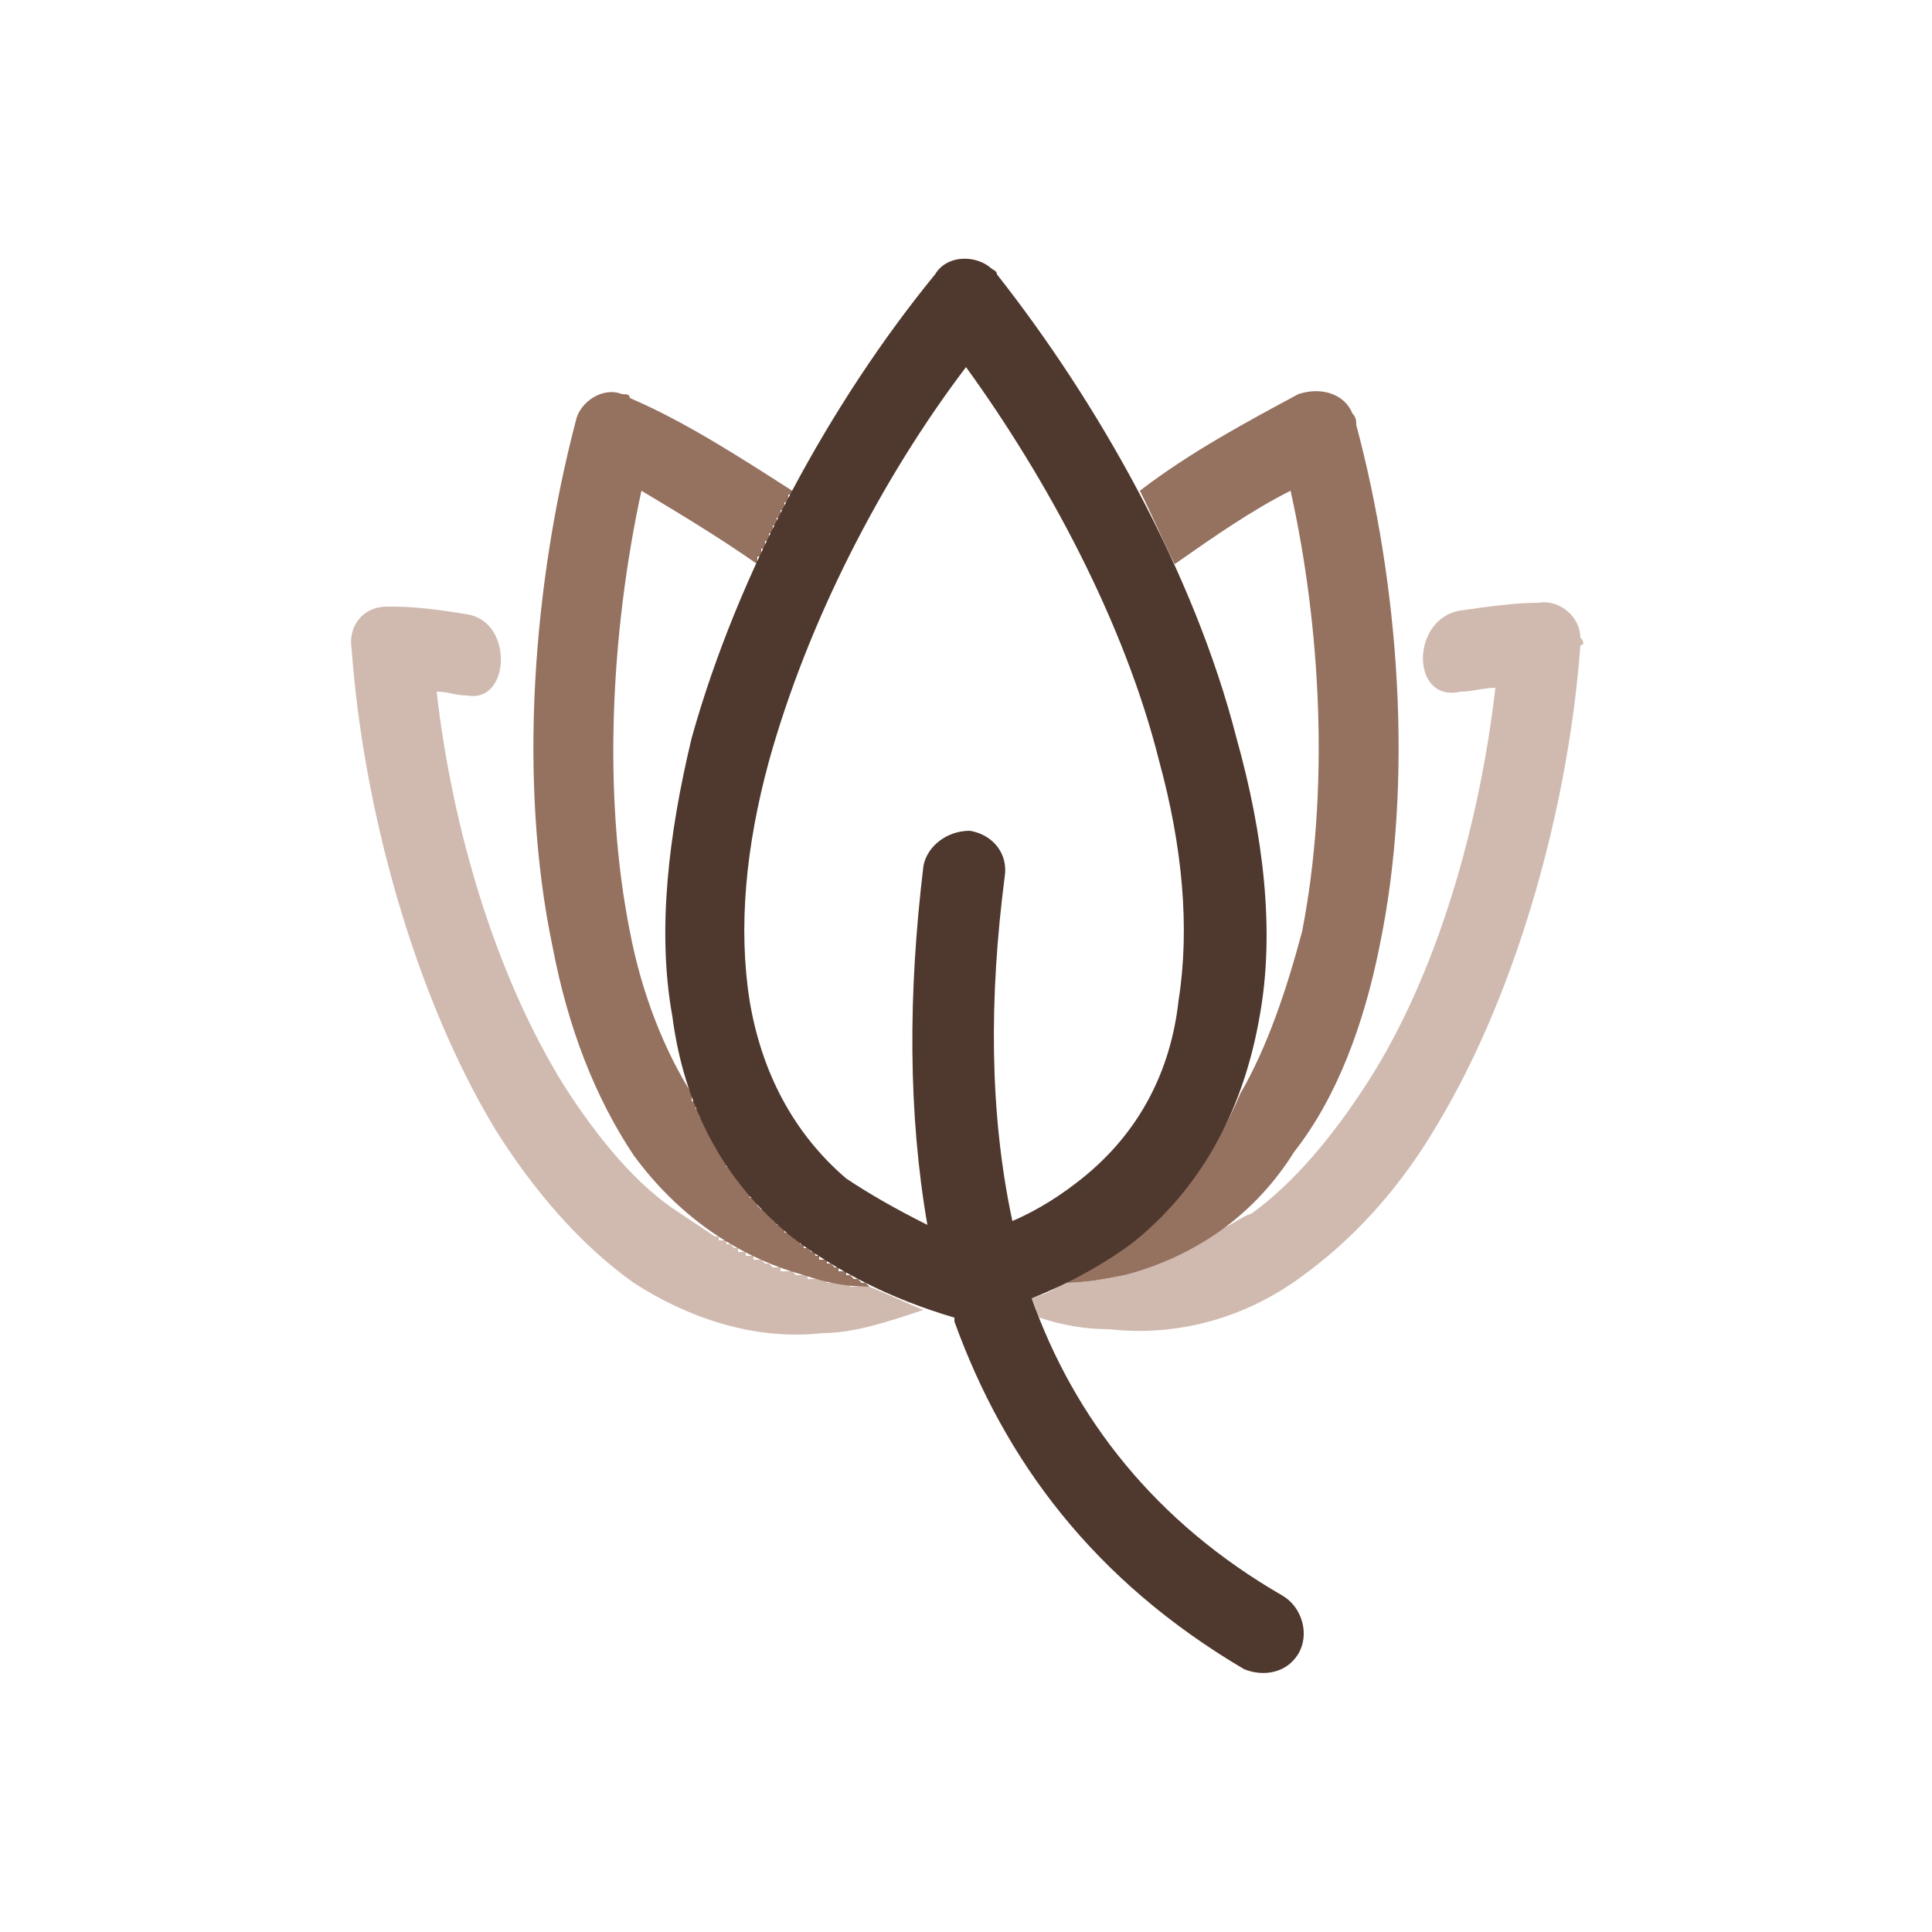
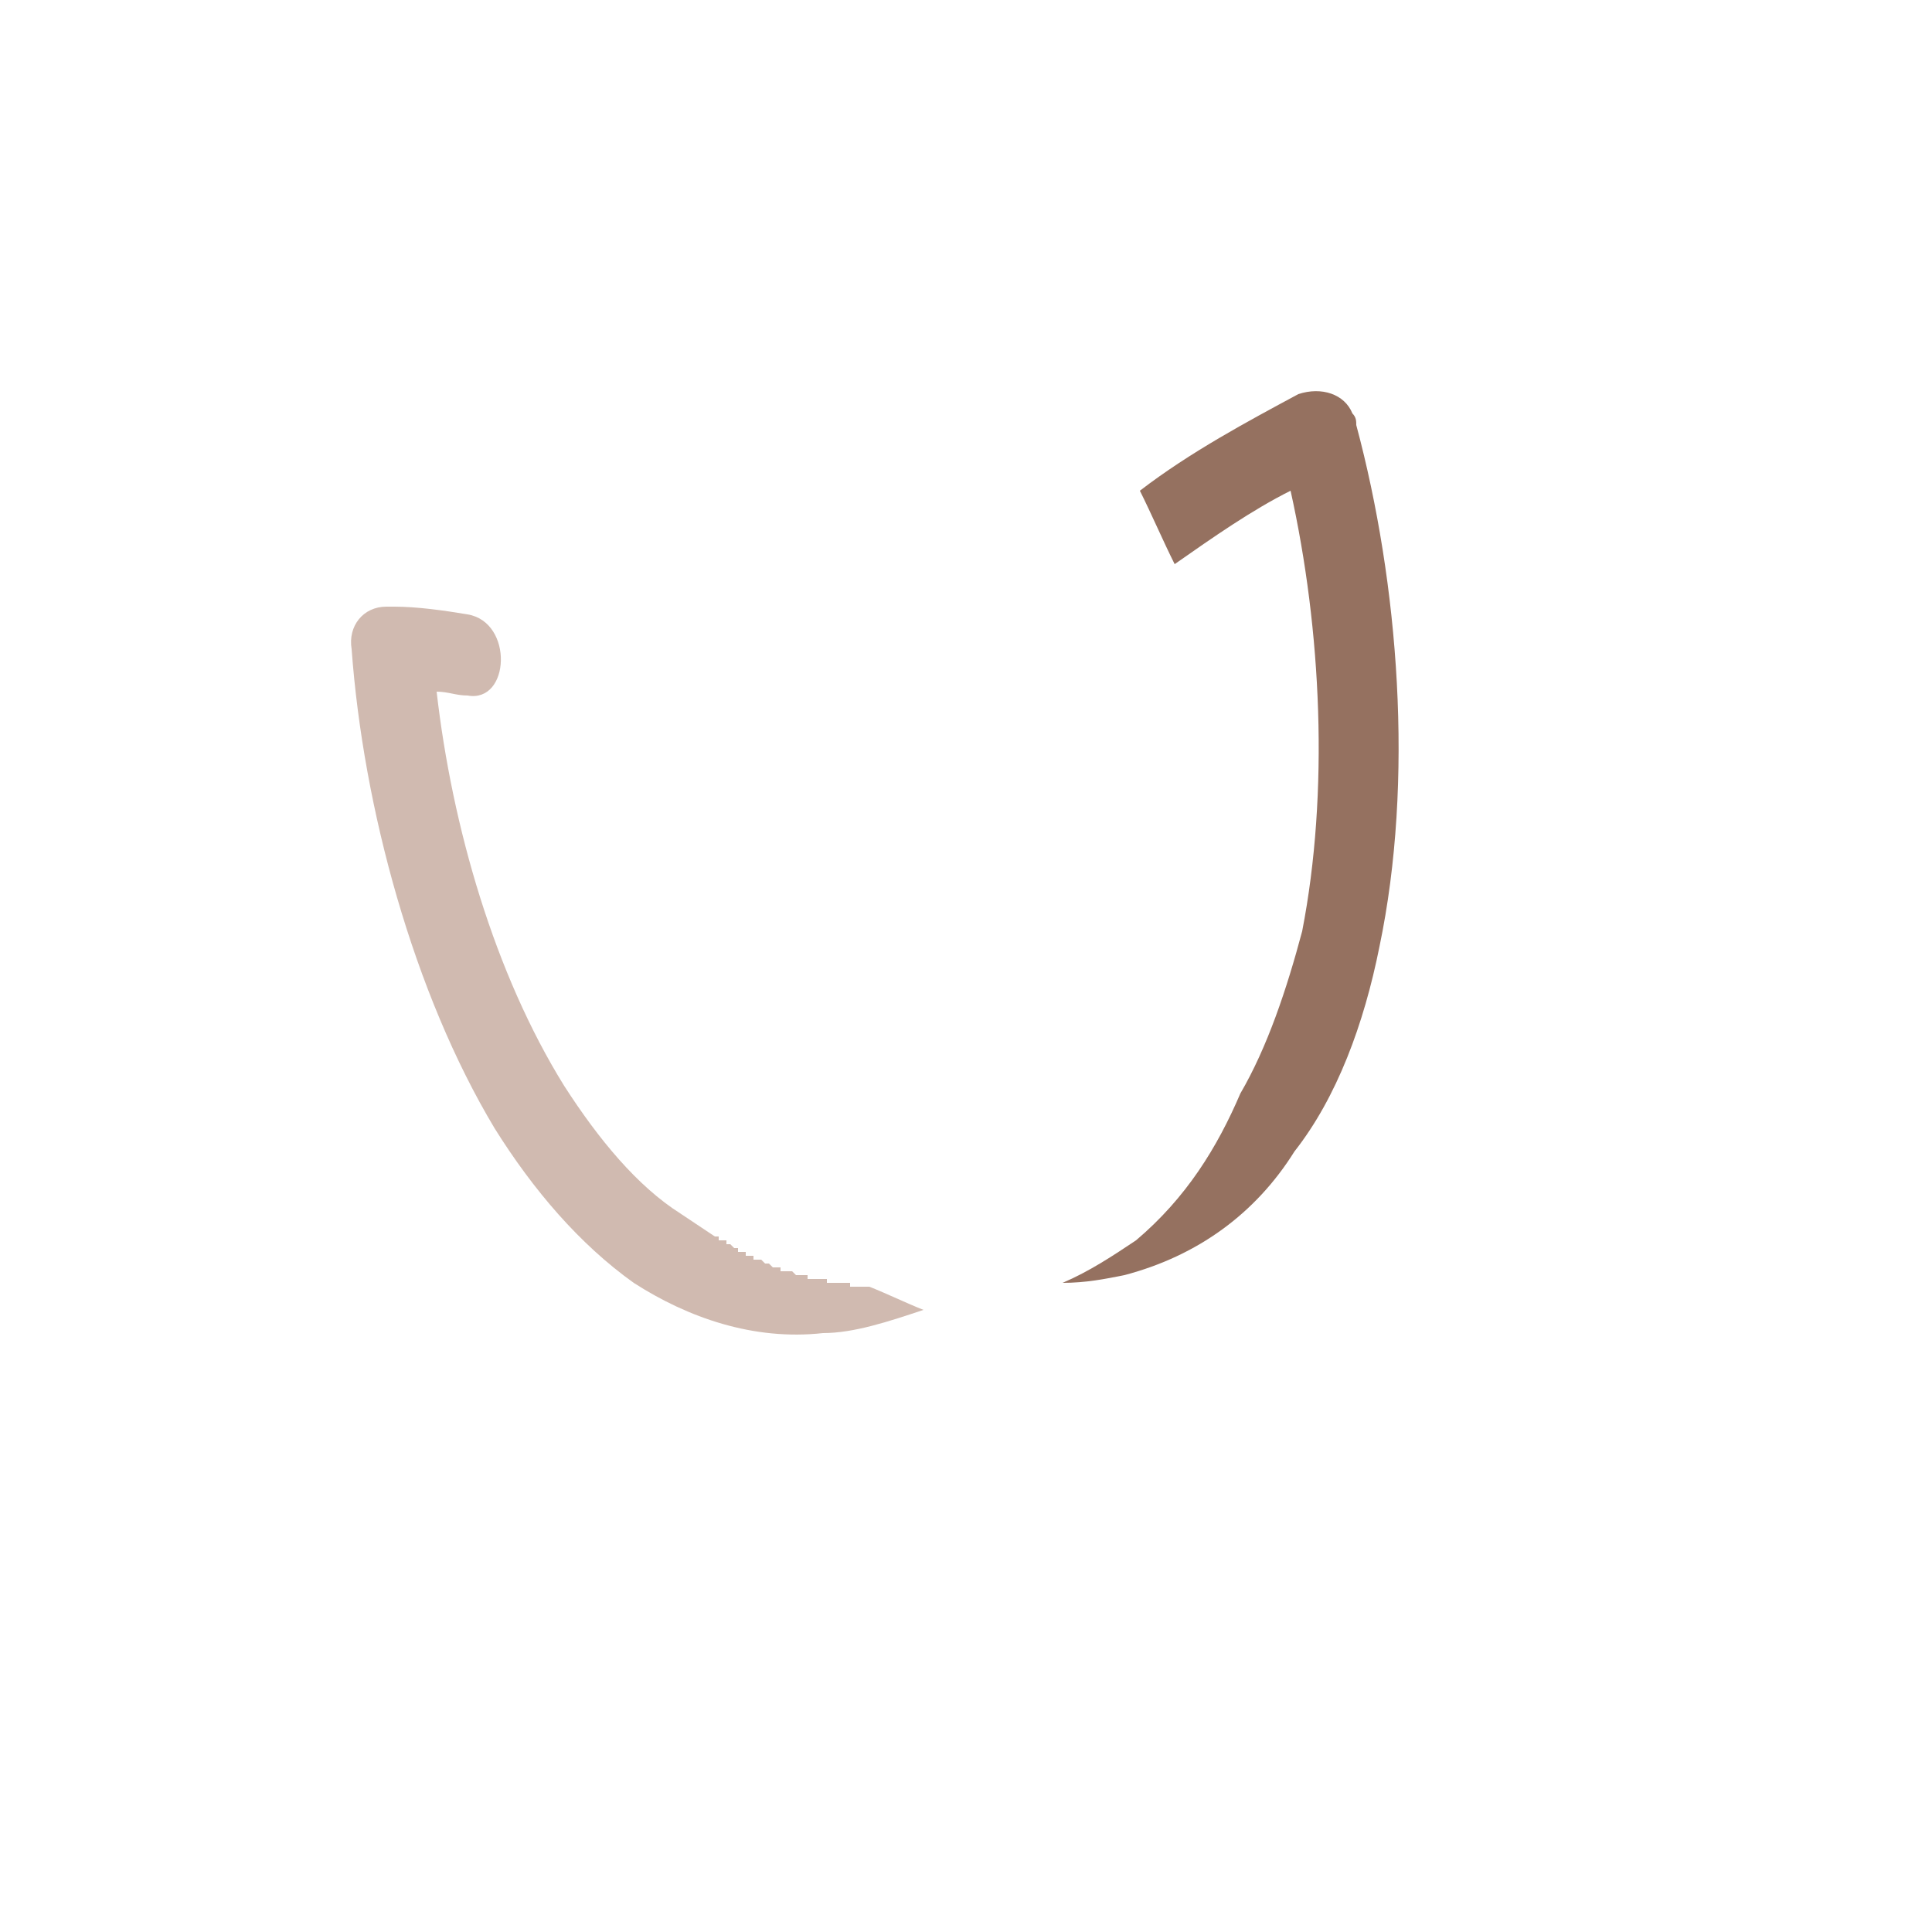
<svg xmlns="http://www.w3.org/2000/svg" xml:space="preserve" width="500px" height="500px" version="1.1" shape-rendering="geometricPrecision" text-rendering="geometricPrecision" image-rendering="optimizeQuality" fill-rule="evenodd" clip-rule="evenodd" viewBox="0 0 500 500">
  <g id="Layer_x0020_1">
    <rect fill="none" width="500" height="500" />
    <g id="_2215791578144">
      <path fill="#D0BAB0" fill-rule="nonzero" d="M102 157c6,0 13,1 19,2 12,2 11,23 0,21 -3,0 -5,-1 -8,-1 4,35 15,73 33,102 9,14 19,26 30,33 3,2 6,4 9,6l0 0 1 0 0 0 0 0 0 1 0 0 1 0 0 0 0 0 0 0 1 0 0 0 0 1 0 0 0 0 1 0 0 0 0 0 0 0 1 1 0 0 0 0 1 0 0 0 0 0 0 1 0 0 1 0 0 0 0 0 0 0 1 0 0 0 0 1 1 0 0 0 0 0 0 0 0 0 1 0 0 0 0 1 0 0 1 0 0 0 0 0 1 0 0 0 0 0 1 1 0 0 0 0 0 0 0 0 1 0 0 0 0 0 0 0 1 1 0 0 0 0 1 0 0 0 0 0 0 0 1 0 0 0 0 0 0 1 0 0 1 0 0 0 0 0 1 0 0 0 0 0 1 0 0 0 1 1 0 0 1 0 0 0 0 0 1 0 0 0 0 0 1 0 0 0 0 1 0 0 0 0 1 0 0 0 0 0 0 0 0 0 0 0 1 0 0 0 0 0 0 0 1 0 0 0 0 0 0 0 1 0 0 0 0 0 0 0 0 0 0 0 1 0 0 1 0 0 0 0 0 0 1 0 0 0 0 0 0 0 1 0 0 0 0 0 0 0 1 0 0 0 0 0 0 0 0 0 1 0 0 0 0 0 0 0 1 0 0 0 0 0 0 0 0 0 0 0 1 0 0 0 0 0 0 0 0 1 1 0 0 0 0 0 0 0 0 0 0 0 1 0 0 0 0 0 0 0 1 0 0 0 0 0 0 0 0 0 0 0 1 0 0 0 0 0 0 0 1 0 0 0 0 0 0 0 0 0c5,2 9,4 14,6 -9,3 -18,6 -26,6 -18,2 -35,-4 -49,-13 -14,-10 -26,-24 -36,-40 -21,-35 -34,-83 -37,-124 -1,-6 3,-11 9,-11 1,0 1,0 2,0z" />
-       <path fill="#D0BAB0" fill-rule="nonzero" d="M409 167c-3,41 -16,89 -37,124 -10,17 -22,30 -36,40l0 0c-14,10 -31,15 -49,13 -6,0 -12,-1 -18,-3 -1,-2 -1,-3 -2,-5 3,-1 6,-2 8,-4l0 0c6,0 11,-1 16,-2 9,-3 18,-6 25,-12 3,-1 5,-3 8,-4l0 0c11,-8 21,-20 30,-34 18,-28 29,-67 33,-102 -3,0 -6,1 -9,1 -13,3 -13,-19 0,-21 7,-1 14,-2 20,-2 6,-1 11,4 11,9 1,1 1,2 0,2z" />
-       <path fill="#957160" fill-rule="nonzero" d="M163 103c14,6 28,15 42,24l0 1 0 0 -1 0 0 1 0 0 0 0 0 0 0 0 0 1 -1 0 0 0 0 1 0 0 0 0 0 0 0 1 0 0 -1 0 0 0 0 1 0 0 0 0 0 0 0 1 -1 0 0 0 0 0 0 1 0 0 0 0 0 0 0 1 -1 0 0 0 0 1 0 0 0 0 0 0 0 0 0 1 -1 0 0 0 0 1 0 0 0 0 0 0 0 1 0 0 -1 0 0 0 0 1 0 0 0 0 0 0 0 1 0 0 -1 0 0 1 0 0 0 0 0 1 0 0 -1 0 0 1 0 0 0 0 0 0 0 1 0 0 0 0 0 0c-10,-7 -20,-13 -30,-19 -8,37 -10,79 -3,114 3,16 9,31 16,42l0 0 0 1 0 0 0 1 1 0 0 0 0 1 0 0 0 0 0 1 1 0 0 0 0 1 0 0 0 1 0 0 0 0 1 1 0 0 0 1 0 0 0 0 1 1 0 0 0 0 0 1 0 0 1 1 0 0 0 1 0 0 0 0 1 1 0 0 0 1 0 0 1 0 0 1 0 0 0 0 1 1 0 0 0 1 0 0 0 0c1,1 1,1 1,2l1 0c0,0 0,1 1,2l0 0 0 0 0 0 1 1 0 0 0 0 0 1 1 0 0 0 0 1 0 0c1,1 1,1 2,2l0 0 0 0 0 0 0 0 0 1 1 0 0 0 0 0 1 1 0 0 0 1 0 0 0 0 1 1 0 0 0 0 0 0 1 0 0 1 1 0 0 0 0 1 1 0 0 1 0 0 1 0 0 0 0 1 1 0 0 0 1 1 0 0 0 1 1 0 0 0 0 0 1 1 0 0 0 0 1 1 0 0 1 0 0 0 0 0 0 1 0 0 0 0 1 0 0 0 0 0 0 0 0 1 0 0 1 0 0 0 0 0 0 0 0 0 1 1 0 0 0 0 0 0 0 0 0 0 1 0 0 0 0 1 0 0 0 0 1 0 0 0 0 0 0 0 0 0 0 1 1 0 0 0 0 0 0 0 0 0 1 0 0 0 0 1 0 0 1 0 0 0 0 0 0 0 0 0 0 0 1 1 0 0 0 0 0 0 0 0 1 0 0 0 0 0 0 1 0 0 1 0 0 0 0 0 0 0 0 0 1 0 0 0 0 1 0 0 0 0 1 0 0 0 0 0 0 0 0 0 1 1 0 0 0 0 0 0 1 0 0 0 0 0 0 0 0 0 1 1 0 0 0 0 0 0 1 0 0 0 0 0 0 0 0 0 1 1 0 0 0 0 0 0c-6,0 -11,-1 -17,-3 -18,-5 -33,-16 -44,-31 -10,-15 -17,-33 -21,-54 -9,-43 -5,-94 6,-136 1,-5 7,-9 12,-7 1,0 2,0 2,1l0 0z" />
      <path fill="#957160" fill-rule="nonzero" d="M351 110c11,41 15,92 6,135 -4,20 -11,39 -22,53 -10,16 -25,27 -44,32 -5,1 -10,2 -16,2 7,-3 13,-7 19,-11 13,-11 21,-24 27,-38 7,-12 12,-27 16,-42 7,-36 5,-78 -3,-114 -10,5 -20,12 -30,19 -3,-6 -6,-13 -9,-19 13,-10 28,-18 41,-25 6,-2 12,0 14,5 1,1 1,2 1,3z" />
-       <path fill="#4F382D" fill-rule="nonzero" d="M239 224c1,-5 6,-9 12,-9 6,1 10,6 9,12 -4,31 -4,61 2,89 7,-3 13,-7 18,-11 15,-12 23,-28 25,-46 3,-19 1,-40 -5,-62 -9,-36 -29,-73 -50,-102 -22,29 -41,66 -51,102 -6,22 -8,43 -5,62 3,18 11,34 25,46 6,4 13,8 21,12 -5,-29 -5,-60 -1,-93zm28 112c11,31 32,58 65,77 5,3 7,10 4,15 -3,5 -9,6 -14,4 -39,-23 -62,-54 -75,-90l0 -1c-17,-5 -30,-12 -41,-20 -19,-15 -29,-35 -32,-58 -4,-22 -1,-47 5,-72 12,-43 36,-87 63,-120 3,-5 10,-5 14,-2 1,1 2,1 2,2 26,33 51,77 62,120 7,25 10,50 6,72 -4,23 -14,43 -32,58 -8,6 -17,11 -27,15z" />
    </g>
  </g>
</svg>